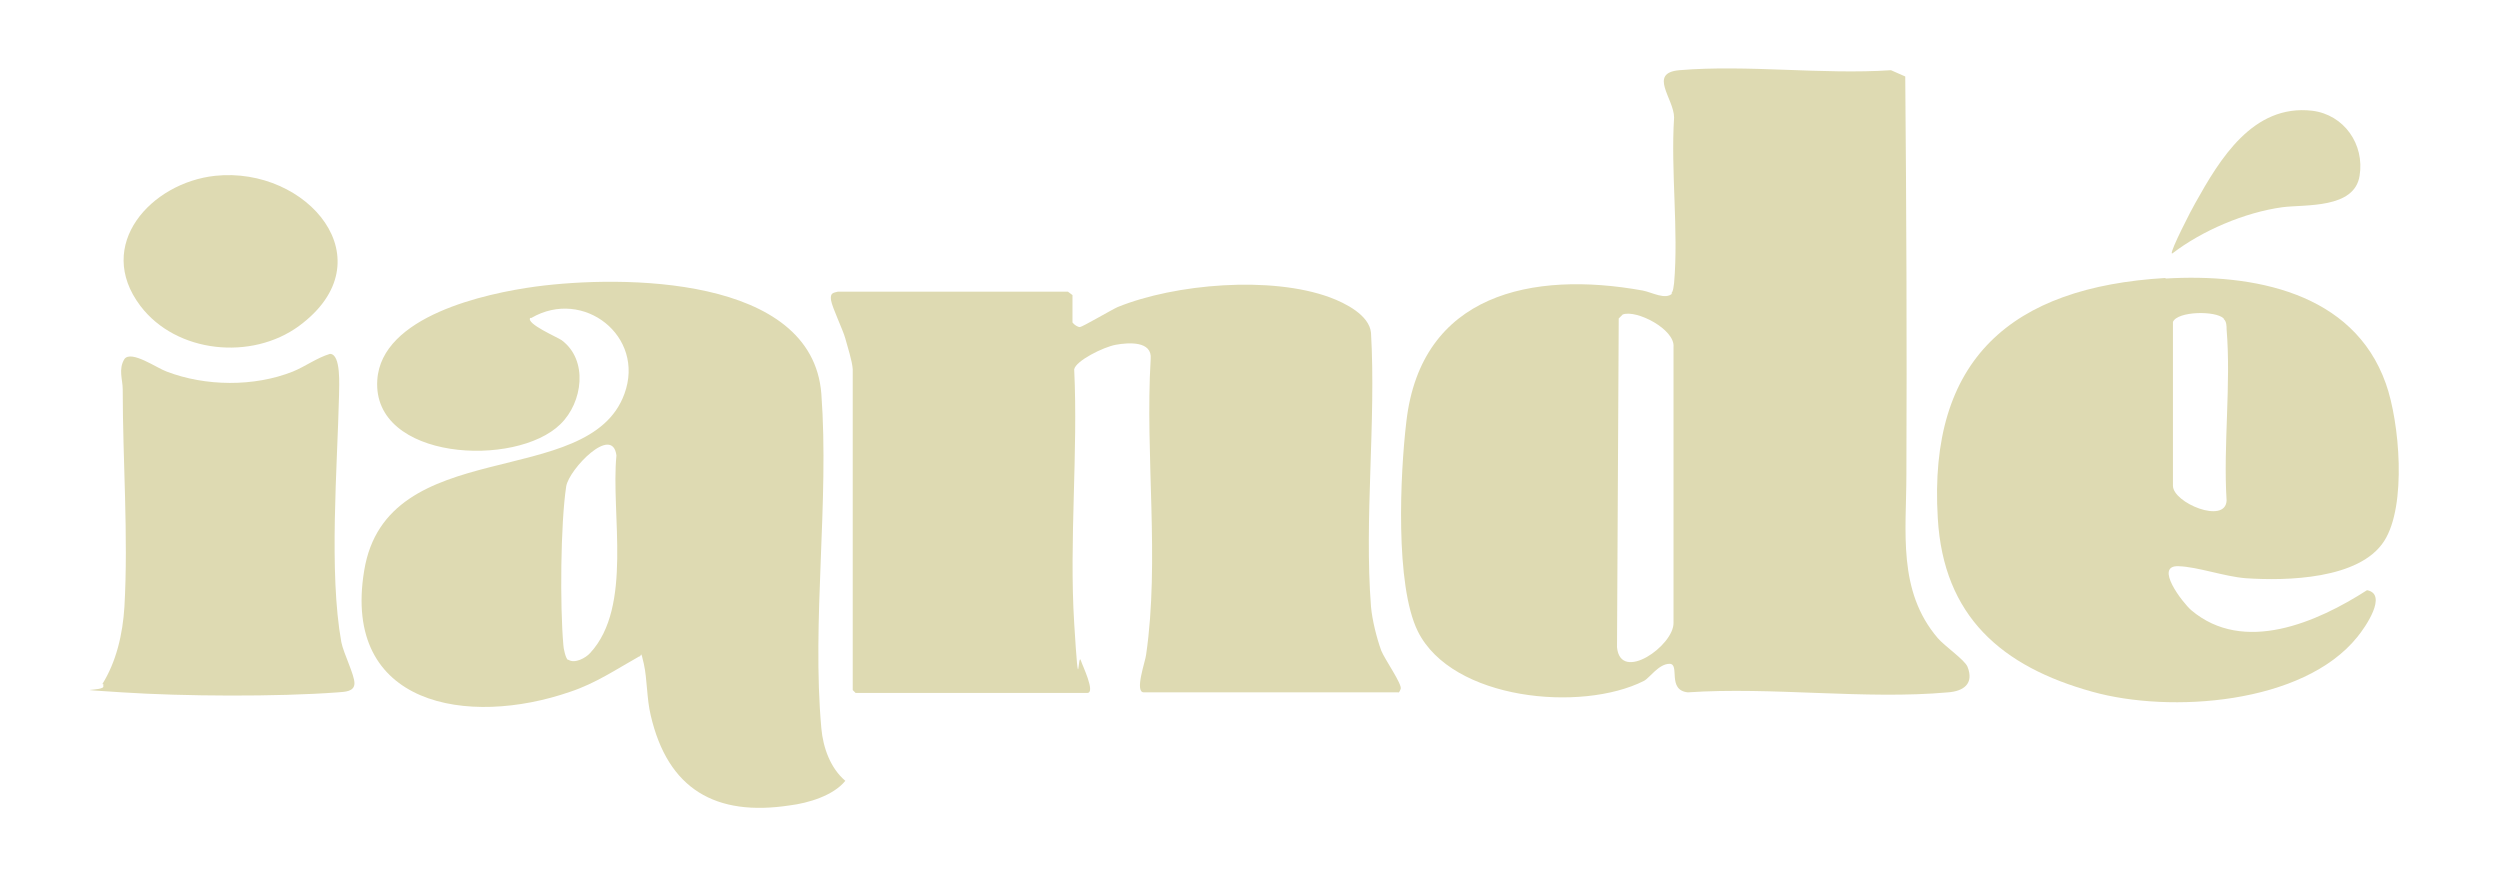
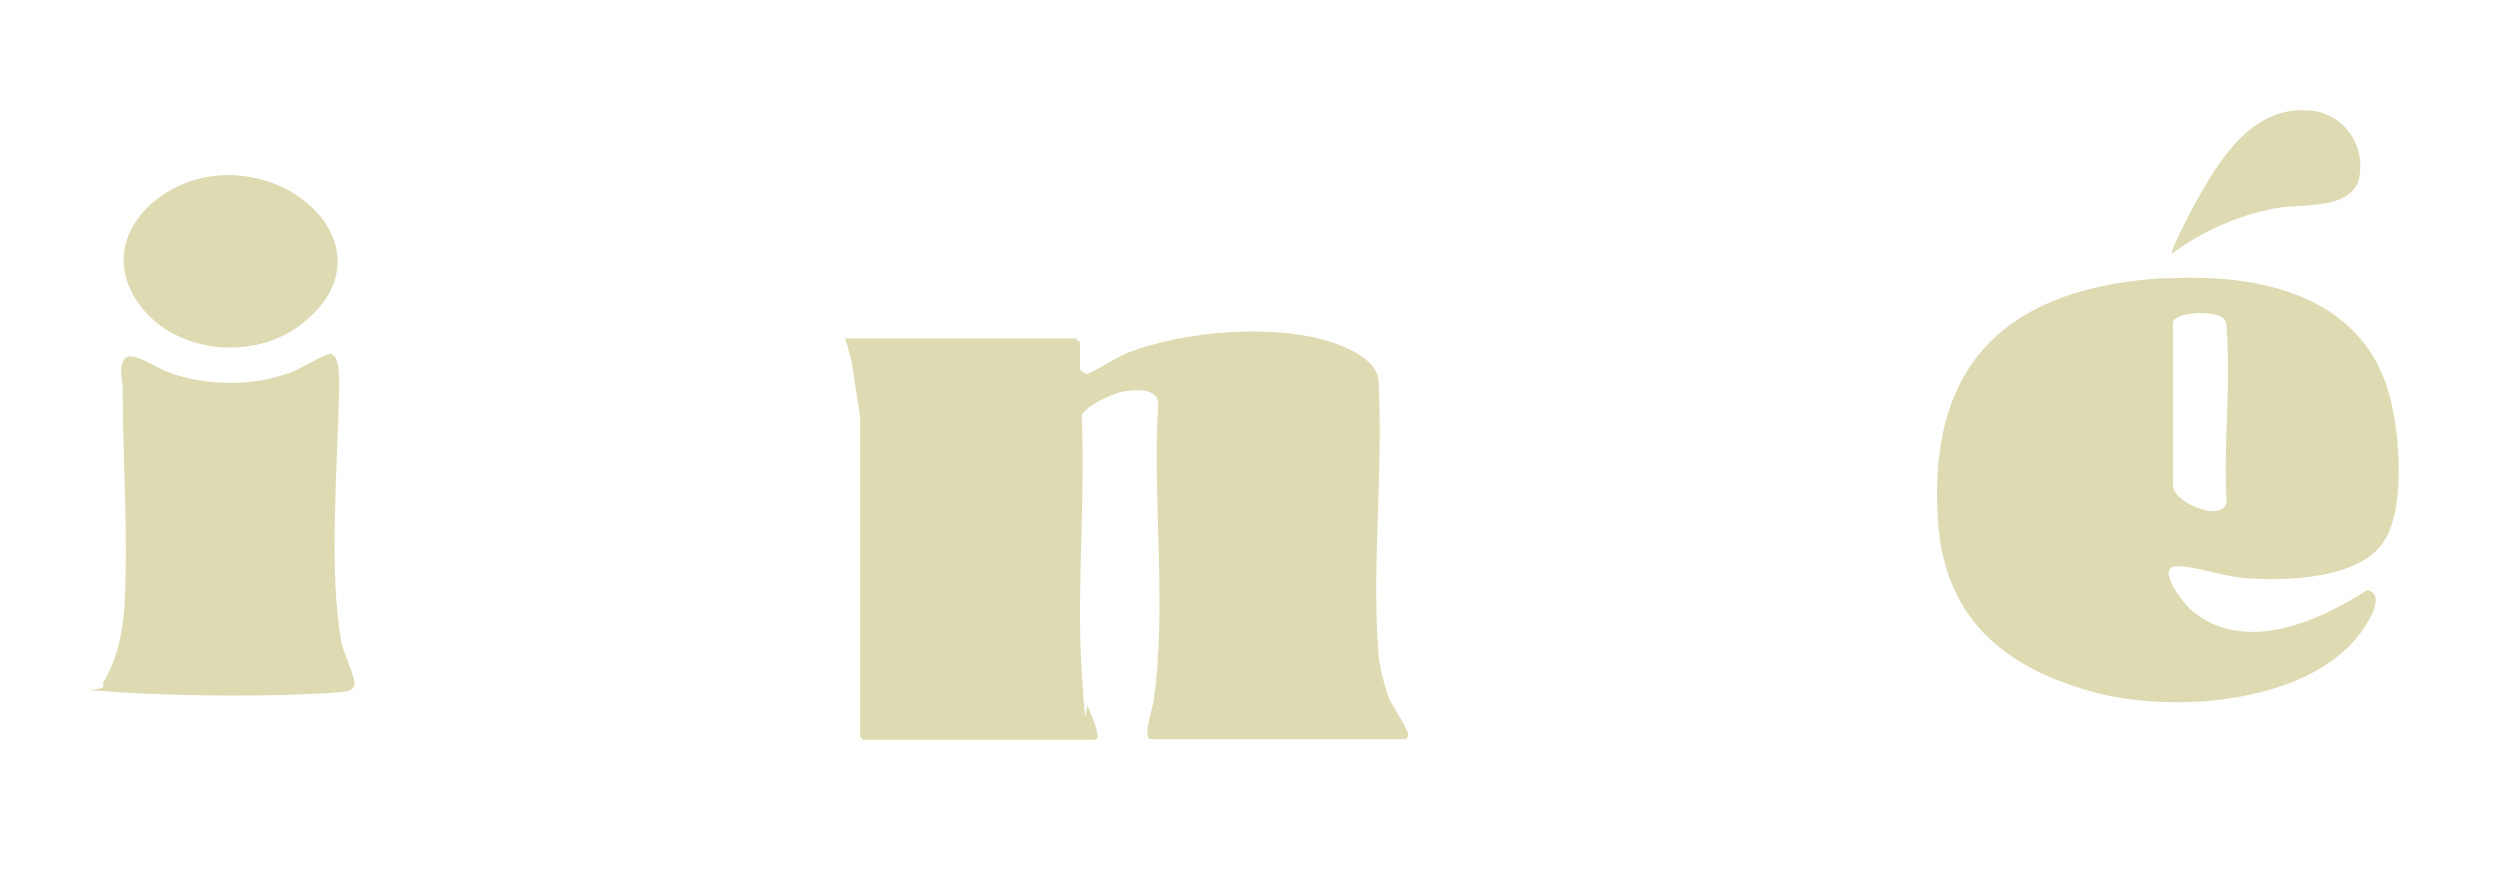
<svg xmlns="http://www.w3.org/2000/svg" id="Layer_1" version="1.1" viewBox="0 0 438 153.2">
  <defs>
    <style>
      .st0 {
        fill: #dedab2;
      }
    </style>
  </defs>
  <g>
-     <path class="st0" d="M92.9,55.7c-.8,1,4.8,3.4,5.5,3.9,4.7,3.5,3.7,10.9-.2,14.7-7.8,7.7-33,6.4-32.1-7.7.7-11.2,18.9-15.2,27.8-16.4,15-2,48.4-2,50,18.8,1.4,18.8-1.7,39.9,0,58.6.3,3.4,1.6,7,4.2,9.2-2.1,2.6-6.5,3.9-9.7,4.3-13,2-21.4-2.8-24.4-15.8-.7-2.9-.6-6.3-1.2-9s-.4-1.2-.8-1.3c-4.1,2.3-7.6,4.7-12.1,6.2-17.9,6.2-40,2.5-36.1-21.2,3.9-24.1,39.4-13.9,45.6-31,3.7-10.1-7.2-18.6-16.3-13.3ZM99.6,115.6c1.1.7,3-.3,3.8-1.2,7.5-8.1,3.6-24.4,4.6-34.6-.7-5.5-8.3,2.4-8.8,5.4-1,6.6-1.1,21-.5,27.8,0,.5.4,2.4.8,2.6Z" />
    <g>
      <path class="st0" d="M17.9,119.9c2.5-4,3.6-8.8,3.9-13.6.7-12.4-.3-25.6-.3-38.1,0-1.7-.8-3.5.3-5.3,1.2-1.6,5.7,1.6,7.4,2.2,6.8,2.6,15.3,2.7,22.1,0,2.2-.9,4.2-2.4,6.5-3.1,2,0,1.6,5.7,1.6,7.2-.3,12.7-1.8,31.1.4,43.3.4,2,2.3,5.7,2.3,7.2s-1.7,1.5-2.9,1.6c-10.7.8-27.1.7-37.8,0s-2.9-.1-3.3-1.1v-.4Z" />
      <path class="st0" d="M37.7,30.8c16.1-1.7,30.3,14.8,14.7,26.3-8.3,6.1-21.5,4.8-27.8-3.5-8.1-10.7,1.9-21.6,13.1-22.8Z" />
    </g>
  </g>
  <g>
-     <path class="st0" d="M149.4,64.7c-.1-1.5-.9-3.9-1.3-5.4s-2.3-5.4-2.5-6.7.4-1.3,1.2-1.5h40.3s.8.6.8.6v4.8c.3.4.9.8,1.3.8s5.5-3,6.6-3.5c10.1-4.1,26.9-5.5,37.2-1.7,2.7,1,6.9,3.1,7.2,6.2.9,15.6-1.2,32.6,0,48,.2,2.3,1,5.5,1.8,7.7.6,1.5,3.7,5.9,3.4,6.7s-.4.6-.5.6h-44.5c-1.7,0,.3-5.5.4-6.6,2.4-16.5-.2-35,.8-51.8.3-3.2-3.9-2.9-6.1-2.5s-7,2.8-7.3,4.3c.7,14.6-.9,30,0,44.5s.6,4.6,1.2,6.6c.2.7,2.6,5.6,1.1,5.6h-40.6l-.5-.5v-56.1Z" />
+     <path class="st0" d="M149.4,64.7c-.1-1.5-.9-3.9-1.3-5.4h40.3s.8.6.8.6v4.8c.3.4.9.8,1.3.8s5.5-3,6.6-3.5c10.1-4.1,26.9-5.5,37.2-1.7,2.7,1,6.9,3.1,7.2,6.2.9,15.6-1.2,32.6,0,48,.2,2.3,1,5.5,1.8,7.7.6,1.5,3.7,5.9,3.4,6.7s-.4.6-.5.6h-44.5c-1.7,0,.3-5.5.4-6.6,2.4-16.5-.2-35,.8-51.8.3-3.2-3.9-2.9-6.1-2.5s-7,2.8-7.3,4.3c.7,14.6-.9,30,0,44.5s.6,4.6,1.2,6.6c.2.7,2.6,5.6,1.1,5.6h-40.6l-.5-.5v-56.1Z" />
    <g>
-       <path class="st0" d="M292.8,51.4c.4-.4.4-1.3.5-1.8.8-9.2-.6-19.6,0-29,0-3.3-4.6-7.8.9-8.3,11.9-1,25.1.8,37.1,0l2.5,1.1c.2,23.2.3,46.5.2,69.7,0,10-1.6,20.4,5.5,28.7,1.2,1.4,4.7,3.8,5.2,5,1.2,3-.7,4.3-3.4,4.5-14.5,1.3-30.9-1-45.6,0-3.7-.4-1.3-5-3.2-5s-3.5,2.5-4.5,3c-10.9,5.5-33.6,3.4-39.6-8.7-4-8.1-3.1-27.6-2-36.8,2.6-22.3,22-26.4,41.4-22.9,1.6.3,4,1.7,5.2.5ZM284.3,55.1l-.7.7-.3,57.6c.6,6.3,10-.3,9.9-4.3v-48.3c.3-3.1-6.5-6.6-8.9-5.7Z" />
      <g>
        <path class="st0" d="M379.4,48.8c15.2-.9,32.9,2.3,38.6,18.4,2.4,6.7,3.7,21.4-.3,27.6-4.3,6.7-17.1,7-24.3,6.5-3.7-.3-8.4-2-11.7-2.1-4.4-.2.7,6.4,2.2,7.7,9.2,7.8,22.1,2.1,30.8-3.5,3.7.7-.3,6.5-1.7,8.2-9.5,11.8-32.8,13.4-46.4,9.6-15.9-4.4-26.1-13.2-27.1-30.4-1.7-27.9,12.9-40.5,39.9-42.1ZM389.6,55.8c-1.4-1.4-8.1-1.3-8.9.6v28.7c0,3,9.2,6.8,9.4,2.6-.6-9.7.8-20.4,0-30,0-.5,0-1.4-.5-1.8Z" />
        <path class="st0" d="M380.5,44.4c-.3-.4,3.5-7.8,4.1-8.8,4.3-7.7,10.1-17.4,20.5-16.2,5.6.7,9.2,5.9,8.3,11.4-.9,5.8-9.5,5-13.5,5.5-6.6.9-14.1,4.1-19.3,8.1Z" />
      </g>
    </g>
  </g>
</svg>